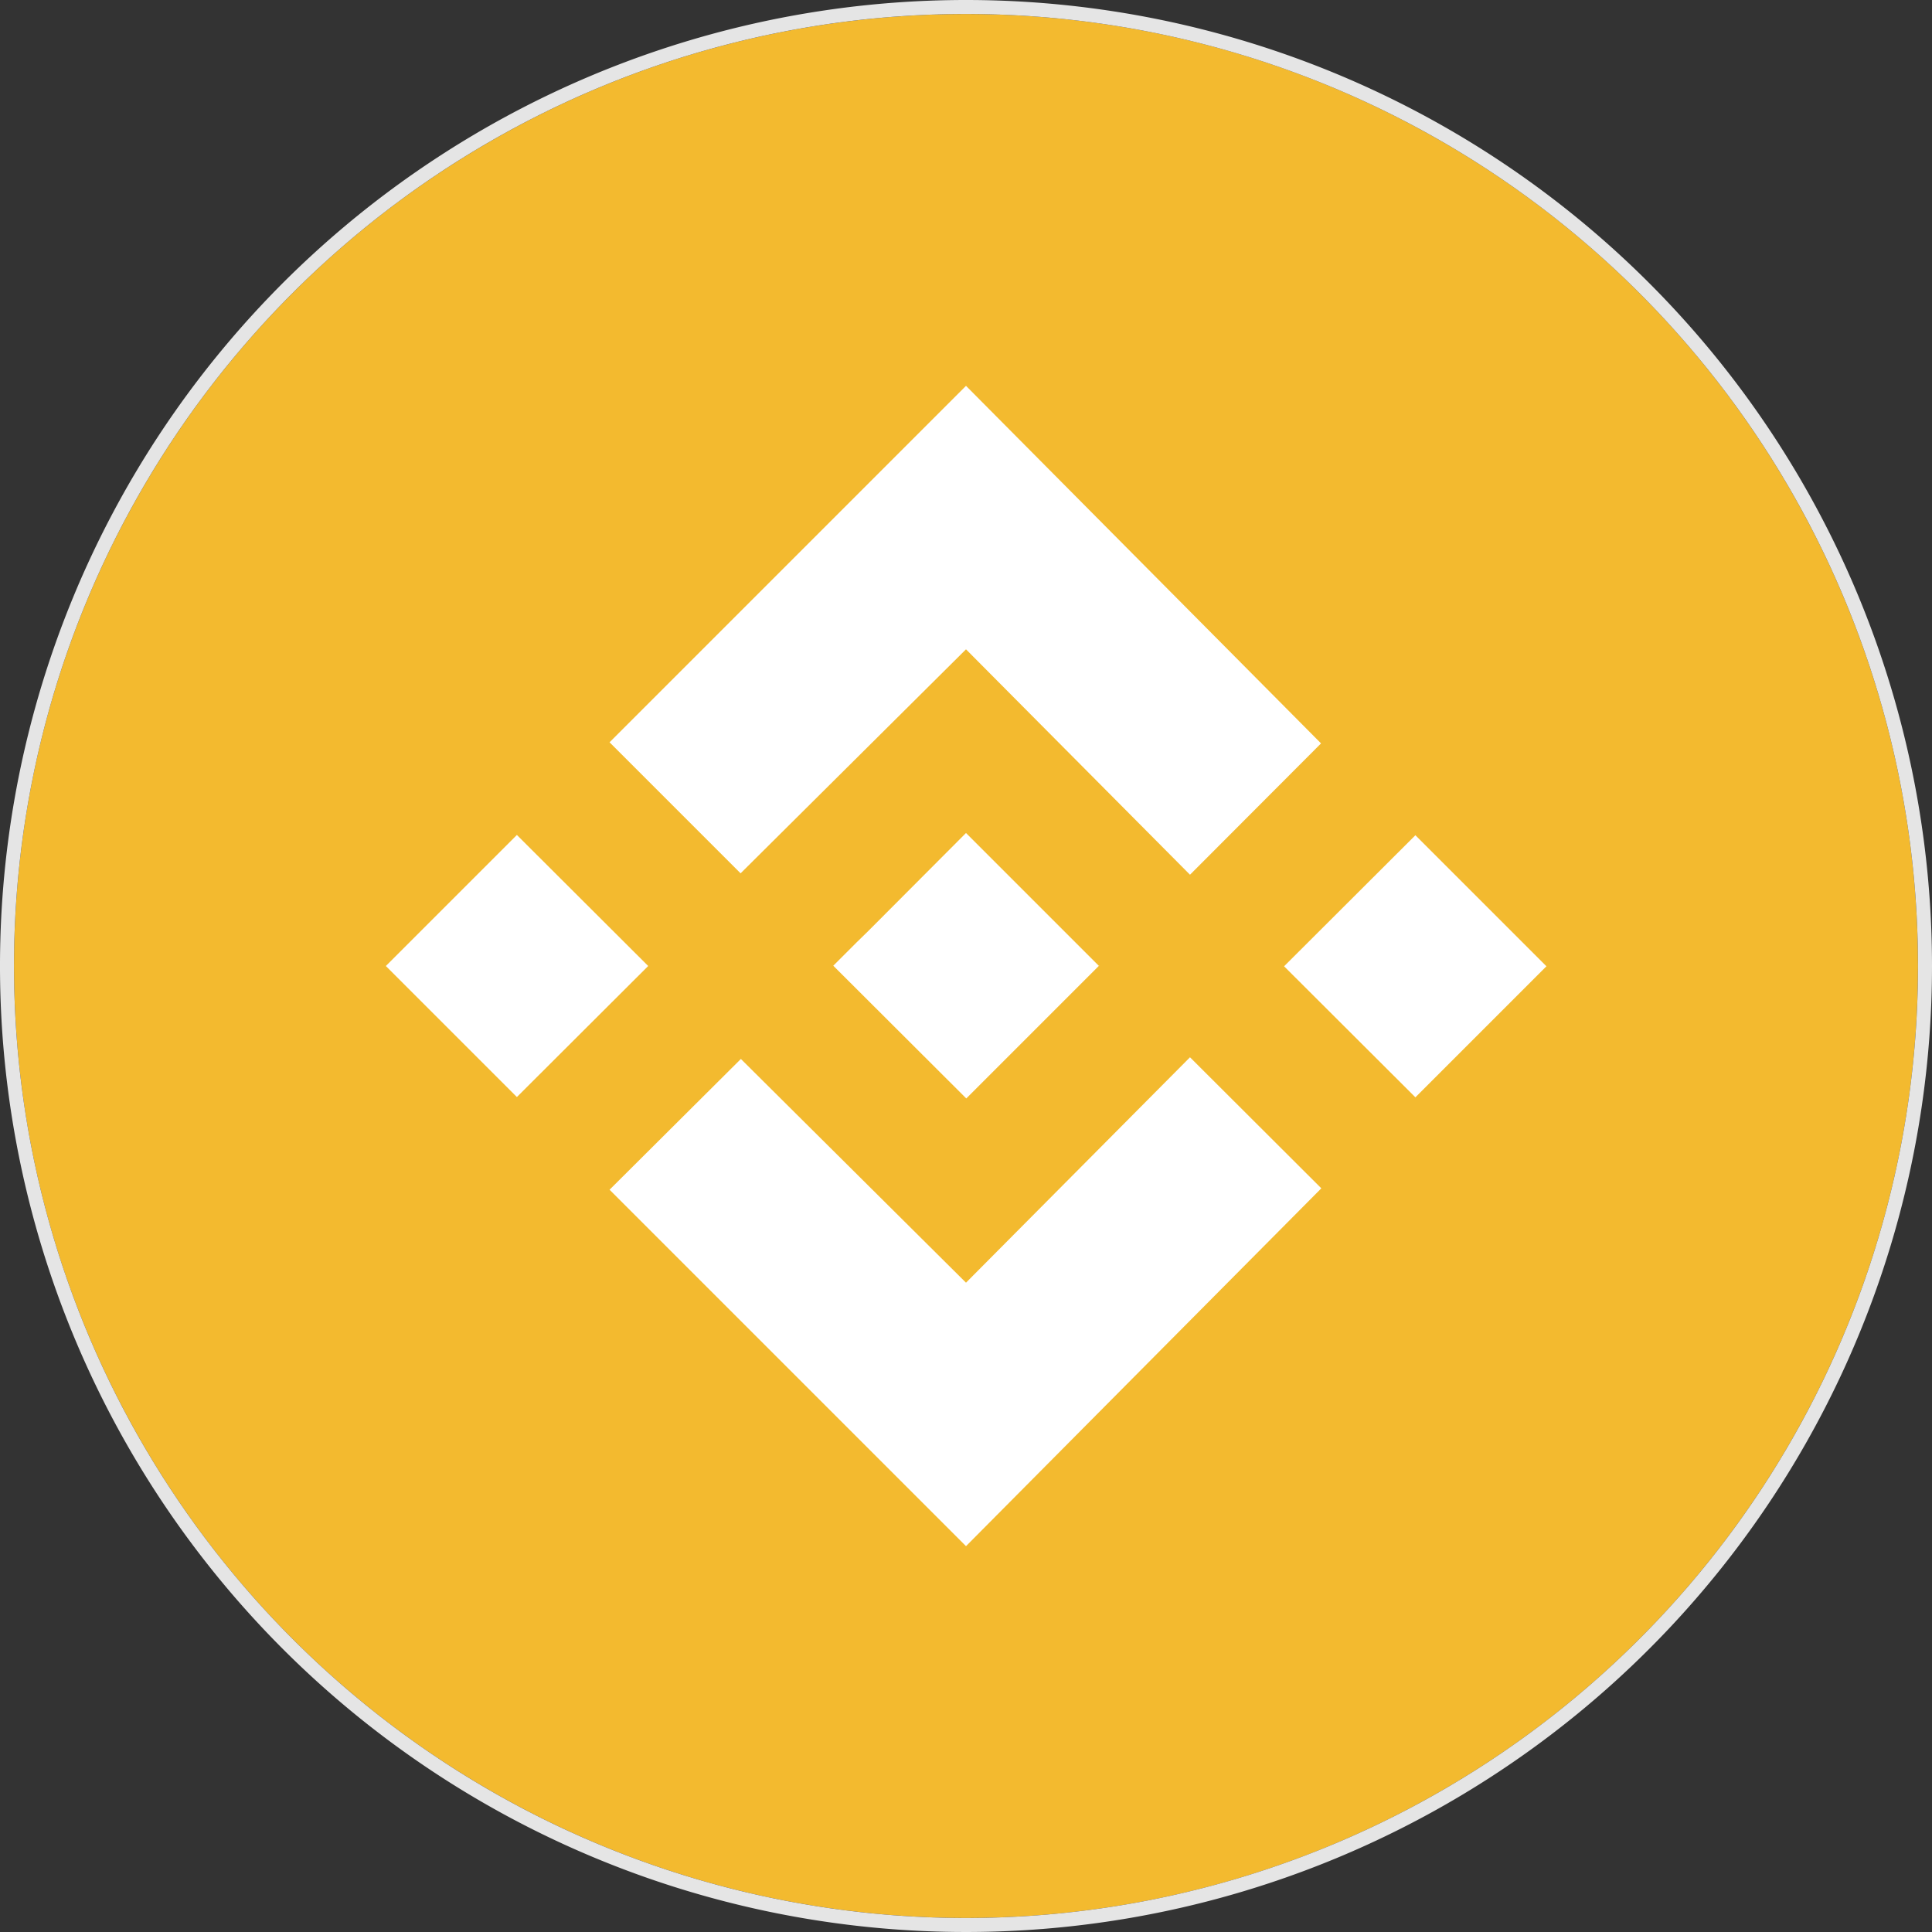
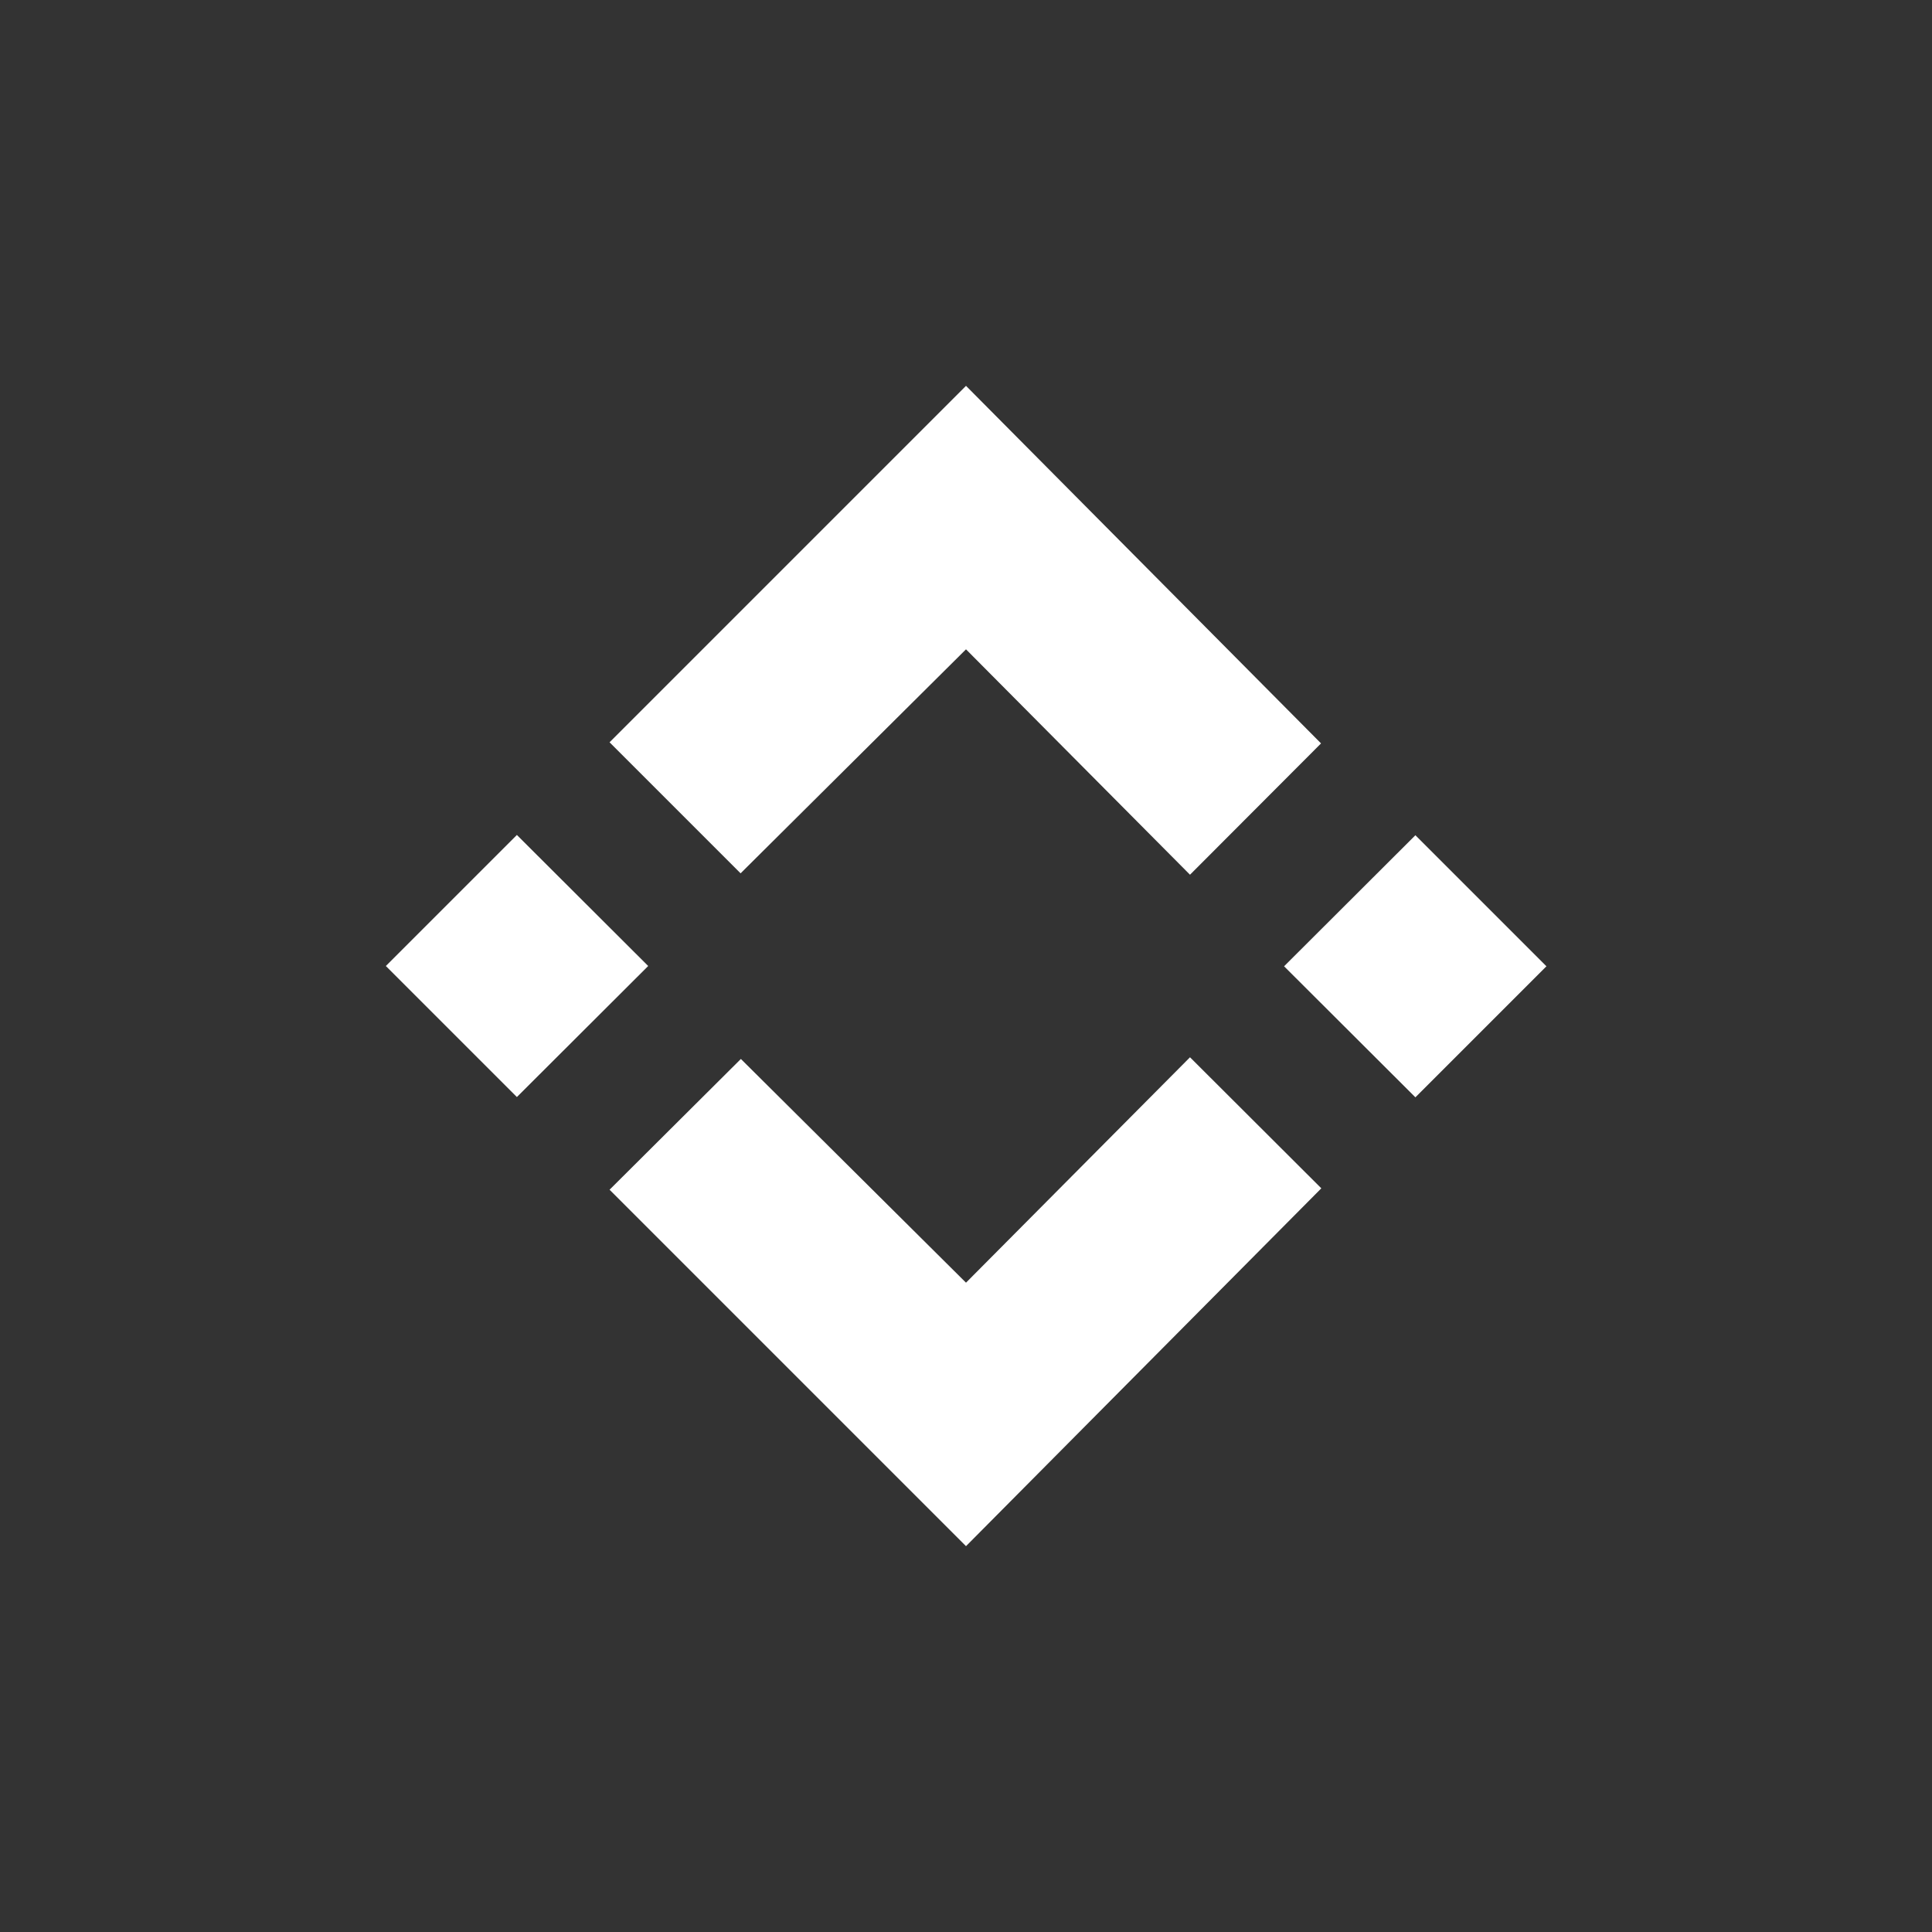
<svg xmlns="http://www.w3.org/2000/svg" id="_" data-name=" " viewBox="0 0 69 69">
  <rect x="0" y="0" width="69" height="69" fill="#333333" stroke="none" />
  <defs>
    <style>.cls-1{fill:#f3ba2f;}.cls-2{fill:#e5e5e5;}.cls-3{fill:#fff;}</style>
  </defs>
  <g id="bitcoin">
-     <circle class="cls-1" cx="34.5" cy="34.5" r="34" />
-     <path id="BG" class="cls-2" d="M34.5.5a34,34,0,1,1-34,34,34,34,0,0,1,34-34m0-.5A34.5,34.5,0,1,0,69,34.5,34.5,34.5,0,0,0,34.5,0Z" />
-   </g>
+     </g>
  <g id="Layer_2" data-name="Layer 2">
    <g id="Layer_1-2" data-name="Layer 1-2">
      <path class="cls-3" d="M26.45,31.19l8.05-8,8,8.05,4.68-4.69L34.5,13.78,21.77,26.51l4.68,4.68M13.78,34.5l4.68-4.68,4.69,4.68-4.69,4.68Zm12.67,3.31,8.05,8,8-8.05,4.69,4.68h0L34.5,55.22,21.77,42.49h0l4.69-4.67m19.4-3.31,4.69-4.68,4.68,4.68-4.68,4.68Z" />
-       <path class="cls-3" d="M39.25,34.5h0L34.5,29.75,31,33.26h0l-.41.4-.83.83h0l4.75,4.74,4.75-4.75h0" />
    </g>
  </g>
</svg>